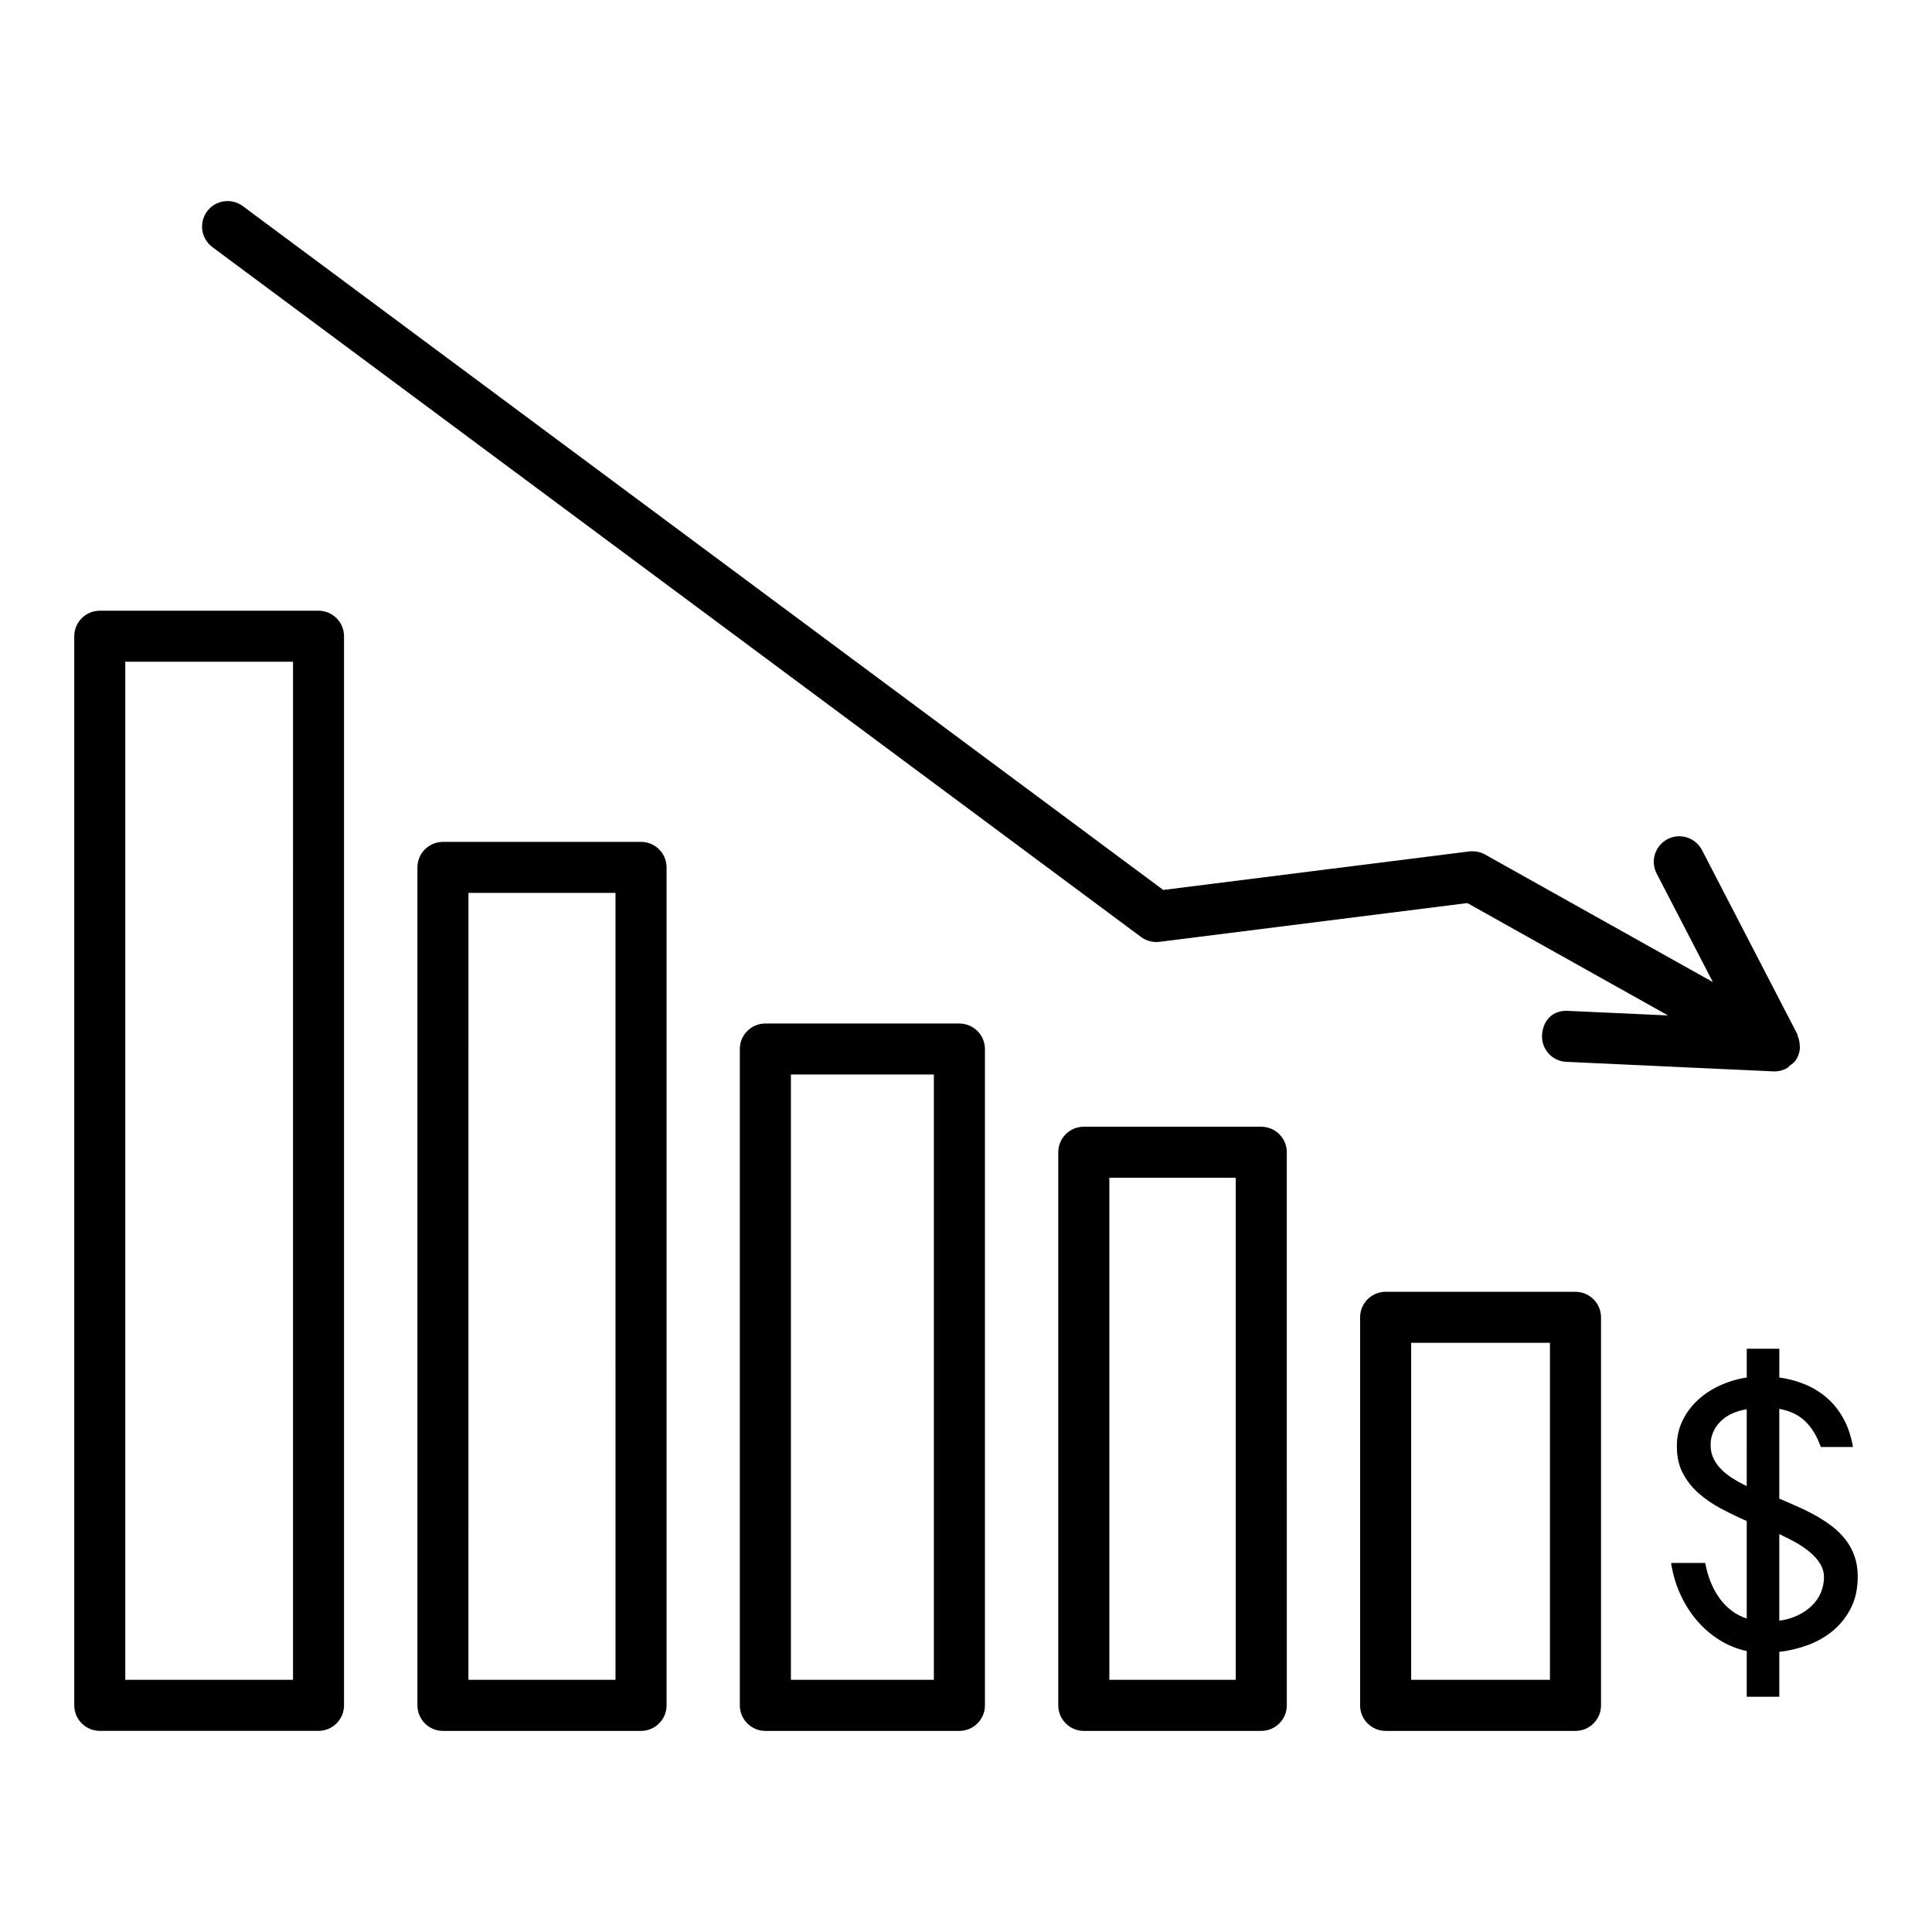
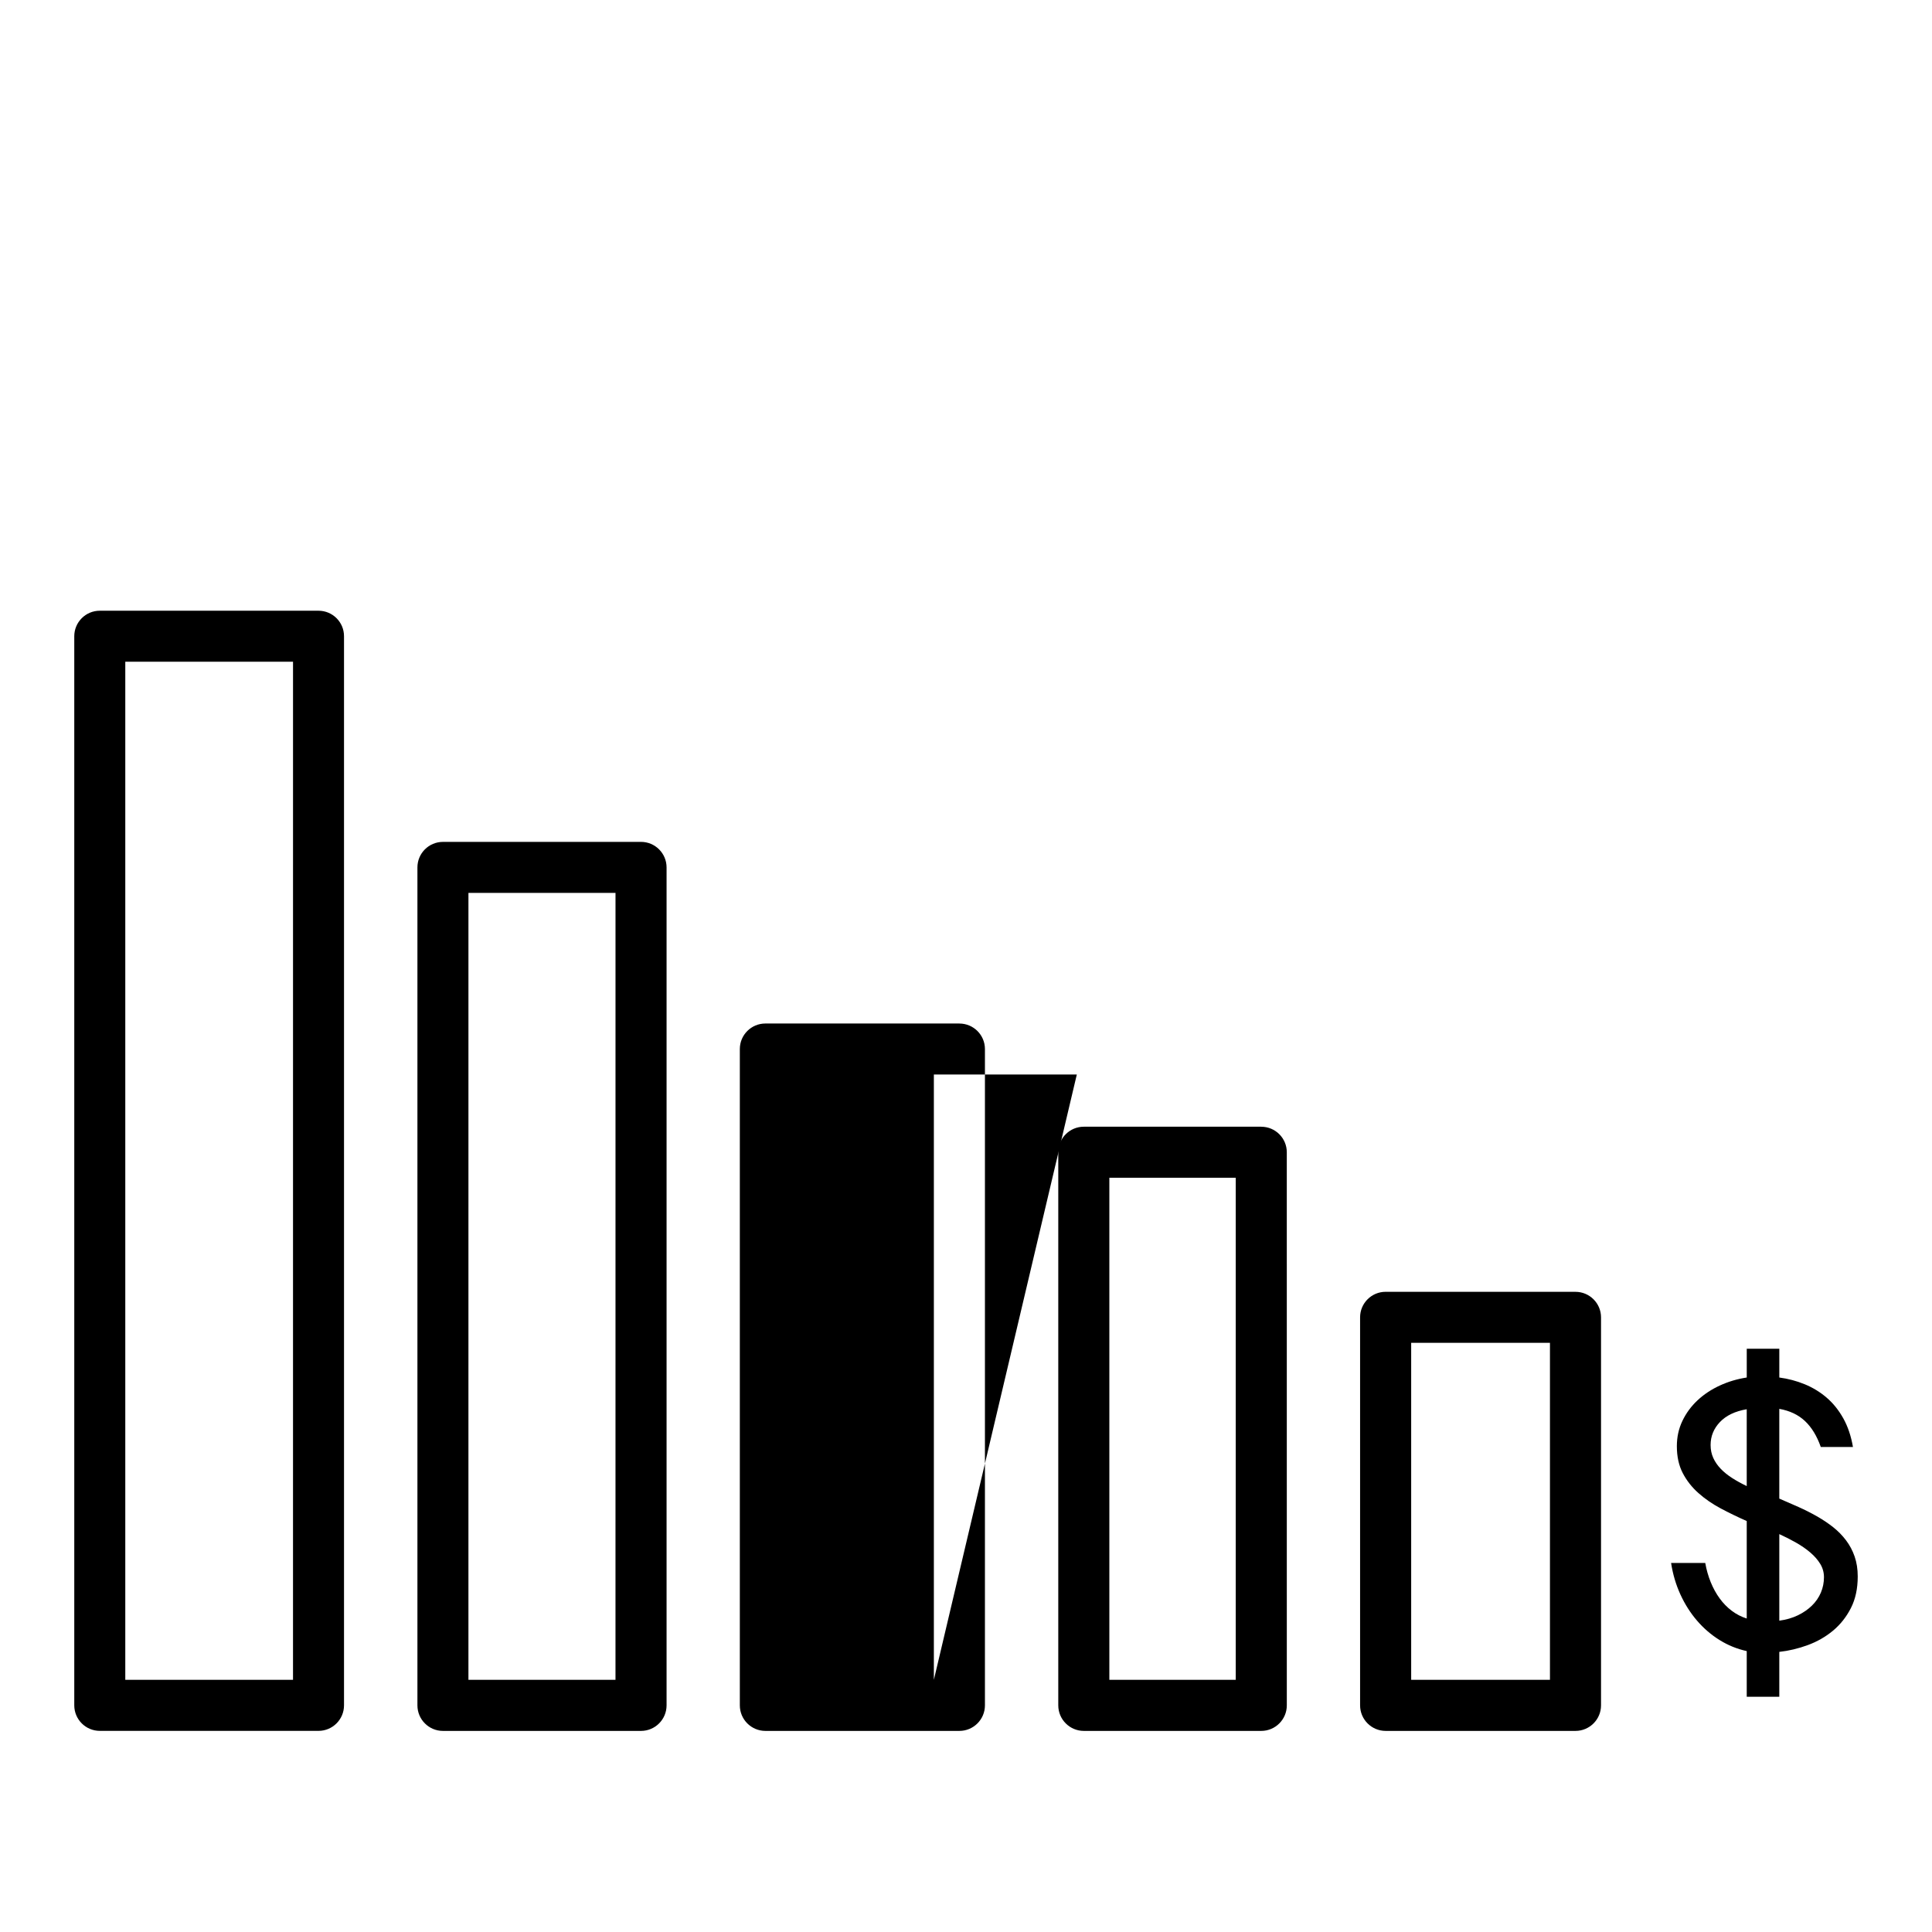
<svg xmlns="http://www.w3.org/2000/svg" fill="#000000" width="800px" height="800px" version="1.1" viewBox="144 144 512 512">
  <g>
    <path d="m228.41 305.85h-57.969c-3.731 0-6.758 3.027-6.758 6.758v283.32c0 3.731 3.027 6.769 6.758 6.769h57.969c3.731 0 6.758-3.039 6.758-6.769v-283.32c0.004-3.731-3.027-6.758-6.758-6.758zm-6.758 283.32h-44.449v-269.8h44.453z" />
    <path d="m313.88 367.11h-52.5c-3.731 0-6.758 3.027-6.758 6.758v222.07c0 3.731 3.027 6.769 6.758 6.769h52.5c3.731 0 6.769-3.039 6.769-6.769v-222.07c-0.004-3.731-3.039-6.762-6.769-6.762zm-6.769 222.06h-38.973l0.004-208.54h38.973z" />
-     <path d="m398.25 415.24h-51.418c-3.731 0-6.769 3.027-6.769 6.758v173.94c0 3.731 3.039 6.769 6.769 6.769h51.418c3.731 0 6.769-3.039 6.769-6.769v-173.93c0-3.731-3.039-6.762-6.769-6.762zm-6.766 173.93h-37.883v-160.41h37.883z" />
+     <path d="m398.25 415.24h-51.418c-3.731 0-6.769 3.027-6.769 6.758v173.94c0 3.731 3.039 6.769 6.769 6.769h51.418c3.731 0 6.769-3.039 6.769-6.769v-173.93c0-3.731-3.039-6.762-6.769-6.762zm-6.766 173.93v-160.41h37.883z" />
    <path d="m478.25 442.59h-47.027c-3.731 0-6.769 3.027-6.769 6.758v146.59c0 3.731 3.039 6.769 6.769 6.769h47.027c3.731 0 6.769-3.039 6.769-6.769l-0.004-146.58c0-3.731-3.035-6.762-6.766-6.762zm-6.769 146.58h-33.492v-133.06h33.492z" />
    <path d="m561.52 486.34h-50.312c-3.731 0-6.769 3.027-6.769 6.758v102.84c0 3.731 3.039 6.769 6.769 6.769h50.312c3.731 0 6.769-3.039 6.769-6.769v-102.83c0-3.731-3.039-6.762-6.769-6.762zm-6.766 102.83h-36.777v-89.309h36.777z" />
    <path d="m635.5 556.5c-0.547-1.578-1.309-3.016-2.289-4.312-0.98-1.297-2.133-2.465-3.445-3.5-1.316-1.035-2.746-1.988-4.289-2.867-1.543-0.875-3.156-1.691-4.84-2.445-1.684-0.754-3.387-1.5-5.106-2.234v-23.781c2.769 0.492 5.043 1.57 6.812 3.238 1.77 1.664 3.164 3.957 4.184 6.867h8.523c-0.492-2.875-1.34-5.402-2.551-7.578-1.211-2.172-2.684-4.008-4.418-5.496-1.734-1.492-3.676-2.672-5.812-3.551-2.141-0.875-4.387-1.473-6.734-1.789v-7.629h-8.629v7.629c-2.527 0.387-4.914 1.098-7.156 2.133-2.246 1.035-4.211 2.34-5.894 3.918-1.684 1.578-3.019 3.394-4 5.445-0.984 2.051-1.473 4.289-1.473 6.707 0 2.734 0.516 5.106 1.551 7.102 1.035 2 2.422 3.769 4.156 5.312s3.711 2.902 5.918 4.078c2.211 1.176 4.504 2.289 6.894 3.34v25.836c-1.441-0.457-2.762-1.141-3.973-2.051-1.211-0.91-2.281-2.008-3.211-3.289-0.93-1.277-1.719-2.719-2.367-4.312-0.648-1.594-1.129-3.289-1.445-5.078h-9.051c0.457 2.981 1.281 5.769 2.473 8.367s2.664 4.91 4.418 6.945 3.742 3.746 5.973 5.129c2.227 1.387 4.621 2.359 7.184 2.918v12.102h8.629v-11.891c2.527-0.281 5.031-0.875 7.523-1.789 2.492-0.914 4.715-2.184 6.684-3.812 1.965-1.633 3.551-3.629 4.762-6 1.211-2.367 1.816-5.164 1.816-8.391 0-1.938-0.273-3.691-0.816-5.269zm-28.598-18.676c-1.402-0.668-2.691-1.379-3.867-2.133-1.176-0.754-2.184-1.57-3.023-2.445-0.84-0.875-1.5-1.832-1.973-2.867-0.473-1.035-0.711-2.184-0.711-3.445 0-2.316 0.824-4.34 2.473-6.078 1.648-1.734 4.016-2.867 7.102-3.394zm19.652 28.227c-0.543 1.281-1.332 2.43-2.367 3.445s-2.281 1.875-3.734 2.578c-1.457 0.703-3.094 1.176-4.918 1.422v-22.941c1.543 0.703 3.023 1.457 4.445 2.262 1.422 0.809 2.684 1.684 3.789 2.629 1.105 0.945 1.98 1.957 2.629 3.023 0.648 1.07 0.973 2.238 0.973 3.5 0 1.441-0.273 2.801-0.816 4.082z" />
-     <path d="m446.4 392.32c1.387 1.031 3.121 1.484 4.871 1.277l81.59-10.273 53.191 29.781-26.332-1.207c-4.34-0.348-6.883 2.715-7.066 6.438-0.184 3.731 2.707 6.898 6.438 7.066l54.902 2.527c0.098 0.008 0.215 0.008 0.312 0.008 1.176 0 2.301-0.32 3.297-0.879 0.25-0.141 0.402-0.418 0.633-0.59 0.645-0.477 1.316-0.941 1.766-1.641 0.043-0.066 0.027-0.148 0.066-0.215 0.035-0.055 0.098-0.074 0.129-0.133 0.504-0.895 0.734-1.852 0.805-2.809 0.02-0.246-0.051-0.473-0.062-0.723-0.031-0.828-0.195-1.613-0.52-2.371-0.066-0.16-0.027-0.344-0.109-0.5l-25.27-48.809c-1.734-3.309-5.844-4.613-9.113-2.891-3.316 1.719-4.621 5.793-2.906 9.113l14.906 28.773-60.398-33.816c-1.238-0.695-2.676-0.949-4.144-0.809l-81.113 10.211-243.93-181.23c-3.019-2.231-7.246-1.594-9.465 1.395-2.219 3.004-1.602 7.238 1.395 9.465z" />
  </g>
</svg>